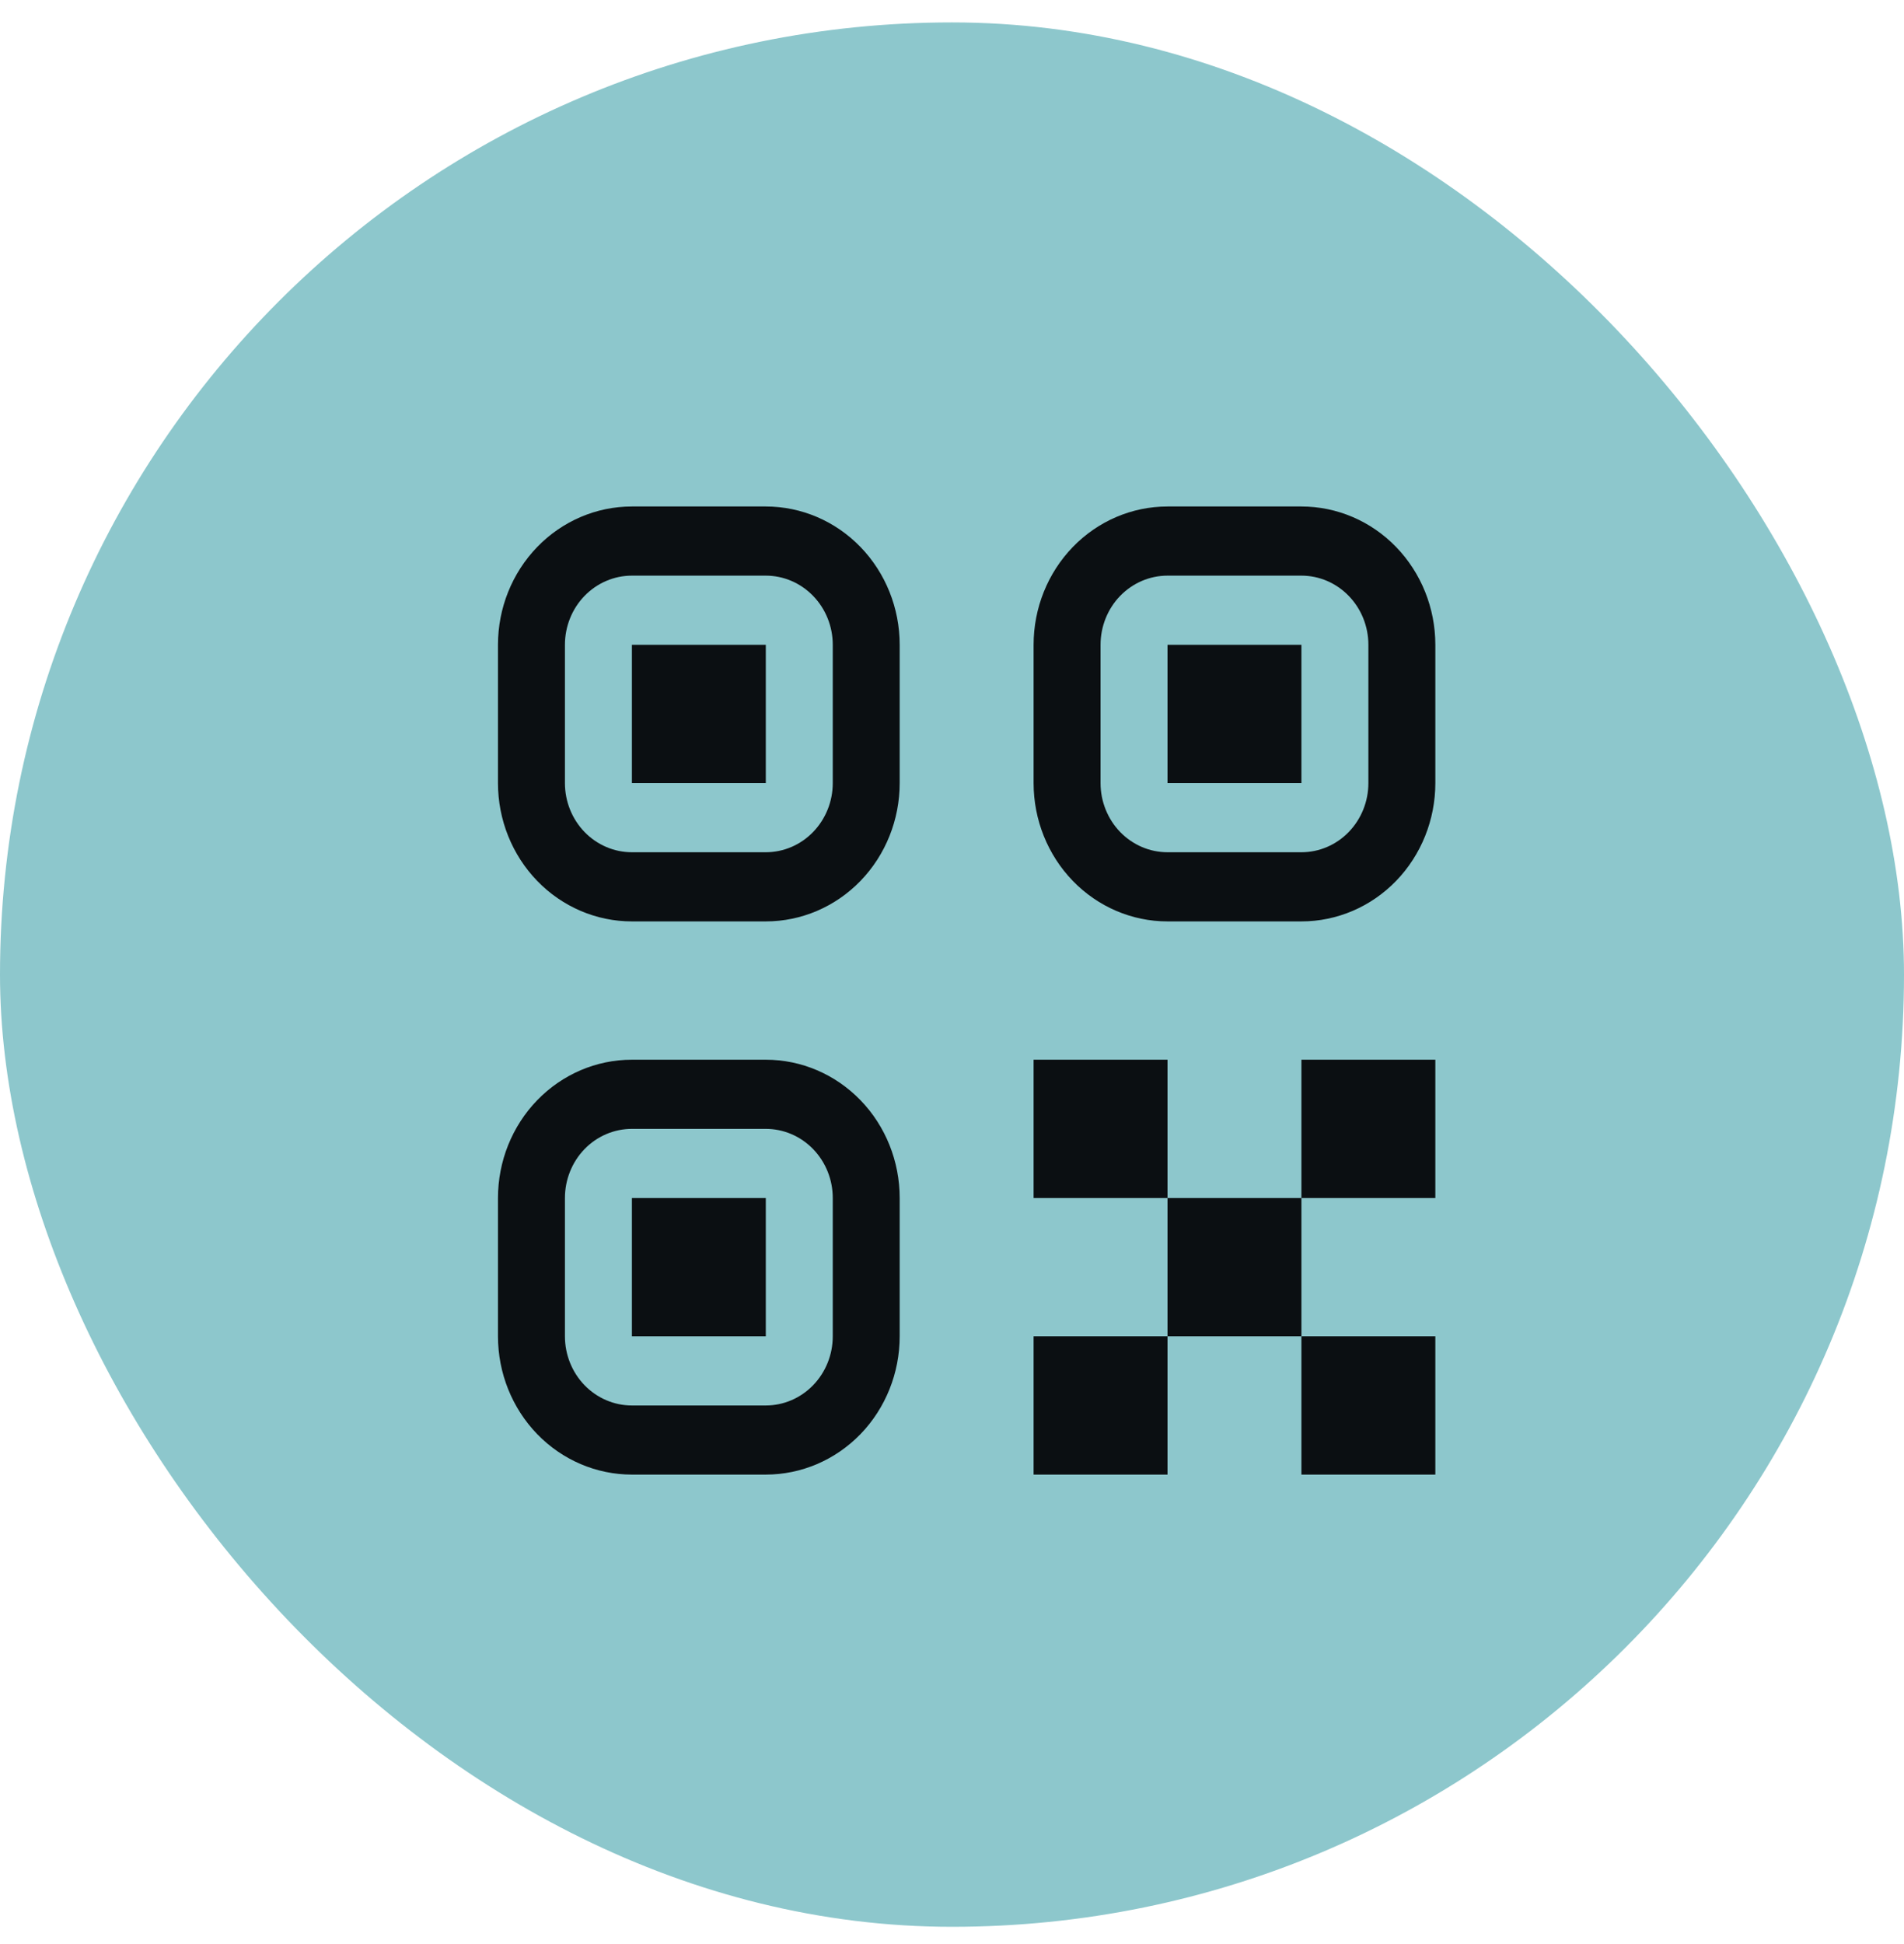
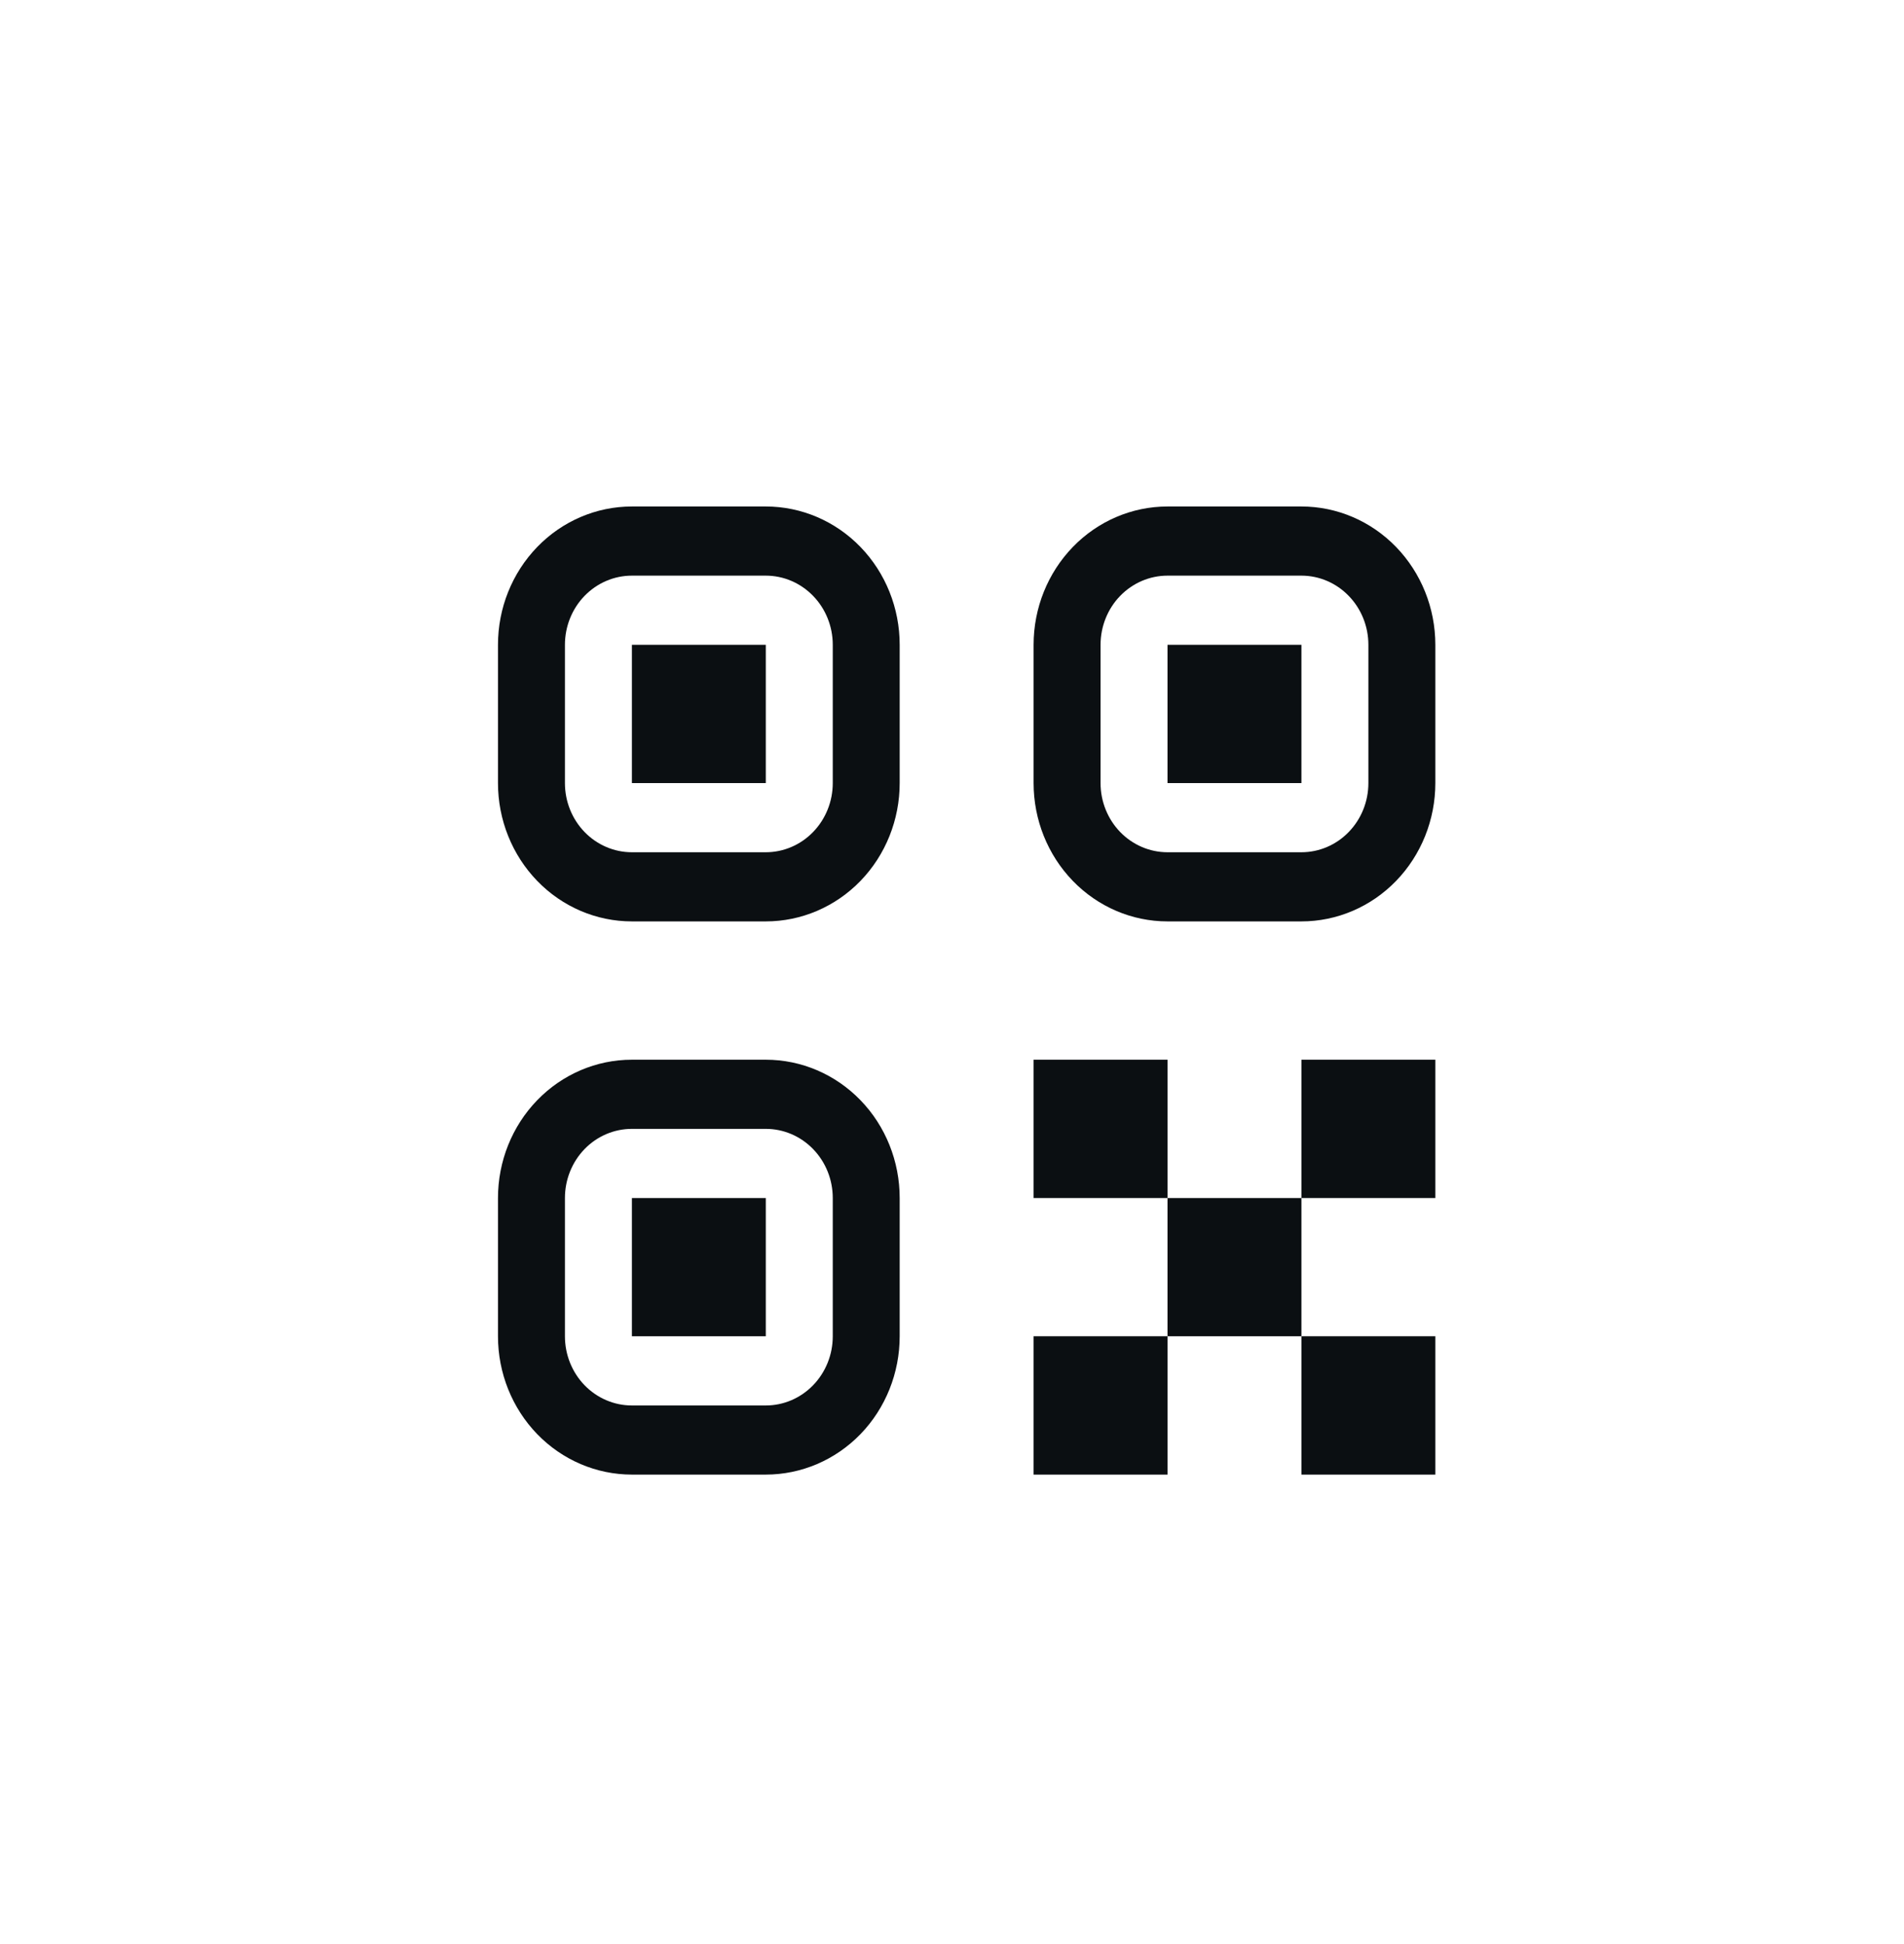
<svg xmlns="http://www.w3.org/2000/svg" width="48" height="49" viewBox="0 0 48 49" fill="none">
-   <rect y="0.565" width="48" height="48" rx="24" fill="#8DC7CC" />
  <path d="M26.057 33.681H29.433V37.167H26.057V33.681ZM32.809 33.681H36.185V37.167H32.809V33.681ZM26.057 26.71H29.433V30.196H26.057V26.71ZM29.433 30.196H32.809V33.681H29.433V30.196ZM32.809 26.71H36.185V30.196H32.809V26.71ZM12.554 16.252C12.554 15.328 12.91 14.441 13.543 13.787C14.176 13.133 15.034 12.766 15.93 12.766H19.306C20.201 12.766 21.06 13.133 21.693 13.787C22.326 14.441 22.681 15.328 22.681 16.252V19.738C22.681 20.662 22.326 21.549 21.693 22.203C21.06 22.857 20.201 23.224 19.306 23.224H15.93C15.034 23.224 14.176 22.857 13.543 22.203C12.91 21.549 12.554 20.662 12.554 19.738V16.252ZM15.93 14.509C15.482 14.509 15.053 14.693 14.736 15.02C14.42 15.346 14.242 15.79 14.242 16.252V19.738C14.242 20.2 14.42 20.643 14.736 20.97C15.053 21.297 15.482 21.481 15.93 21.481H19.306C19.753 21.481 20.183 21.297 20.499 20.97C20.816 20.643 20.994 20.2 20.994 19.738V16.252C20.994 15.79 20.816 15.346 20.499 15.02C20.183 14.693 19.753 14.509 19.306 14.509H15.93ZM15.93 16.252H19.306V19.738H15.93V16.252ZM12.554 30.196C12.554 29.271 12.91 28.384 13.543 27.731C14.176 27.077 15.034 26.71 15.93 26.71H19.306C20.201 26.71 21.06 27.077 21.693 27.731C22.326 28.384 22.681 29.271 22.681 30.196V33.681C22.681 34.606 22.326 35.493 21.693 36.147C21.06 36.8 20.201 37.167 19.306 37.167H15.93C15.034 37.167 14.176 36.8 13.543 36.147C12.91 35.493 12.554 34.606 12.554 33.681V30.196ZM15.93 28.453C15.482 28.453 15.053 28.636 14.736 28.963C14.42 29.29 14.242 29.733 14.242 30.196V33.681C14.242 34.144 14.42 34.587 14.736 34.914C15.053 35.241 15.482 35.425 15.93 35.425H19.306C19.753 35.425 20.183 35.241 20.499 34.914C20.816 34.587 20.994 34.144 20.994 33.681V30.196C20.994 29.733 20.816 29.29 20.499 28.963C20.183 28.636 19.753 28.453 19.306 28.453H15.93ZM15.93 30.196H19.306V33.681H15.93V30.196ZM26.057 16.252C26.057 15.328 26.413 14.441 27.046 13.787C27.679 13.133 28.538 12.766 29.433 12.766H32.809C33.704 12.766 34.563 13.133 35.196 13.787C35.829 14.441 36.185 15.328 36.185 16.252V19.738C36.185 20.662 35.829 21.549 35.196 22.203C34.563 22.857 33.704 23.224 32.809 23.224H29.433C28.538 23.224 27.679 22.857 27.046 22.203C26.413 21.549 26.057 20.662 26.057 19.738V16.252ZM29.433 14.509C28.985 14.509 28.556 14.693 28.239 15.02C27.923 15.346 27.745 15.79 27.745 16.252V19.738C27.745 20.2 27.923 20.643 28.239 20.97C28.556 21.297 28.985 21.481 29.433 21.481H32.809C33.257 21.481 33.686 21.297 34.002 20.97C34.319 20.643 34.497 20.2 34.497 19.738V16.252C34.497 15.79 34.319 15.346 34.002 15.02C33.686 14.693 33.257 14.509 32.809 14.509H29.433ZM29.433 16.252H32.809V19.738H29.433V16.252Z" fill="#0B0F12" />
</svg>